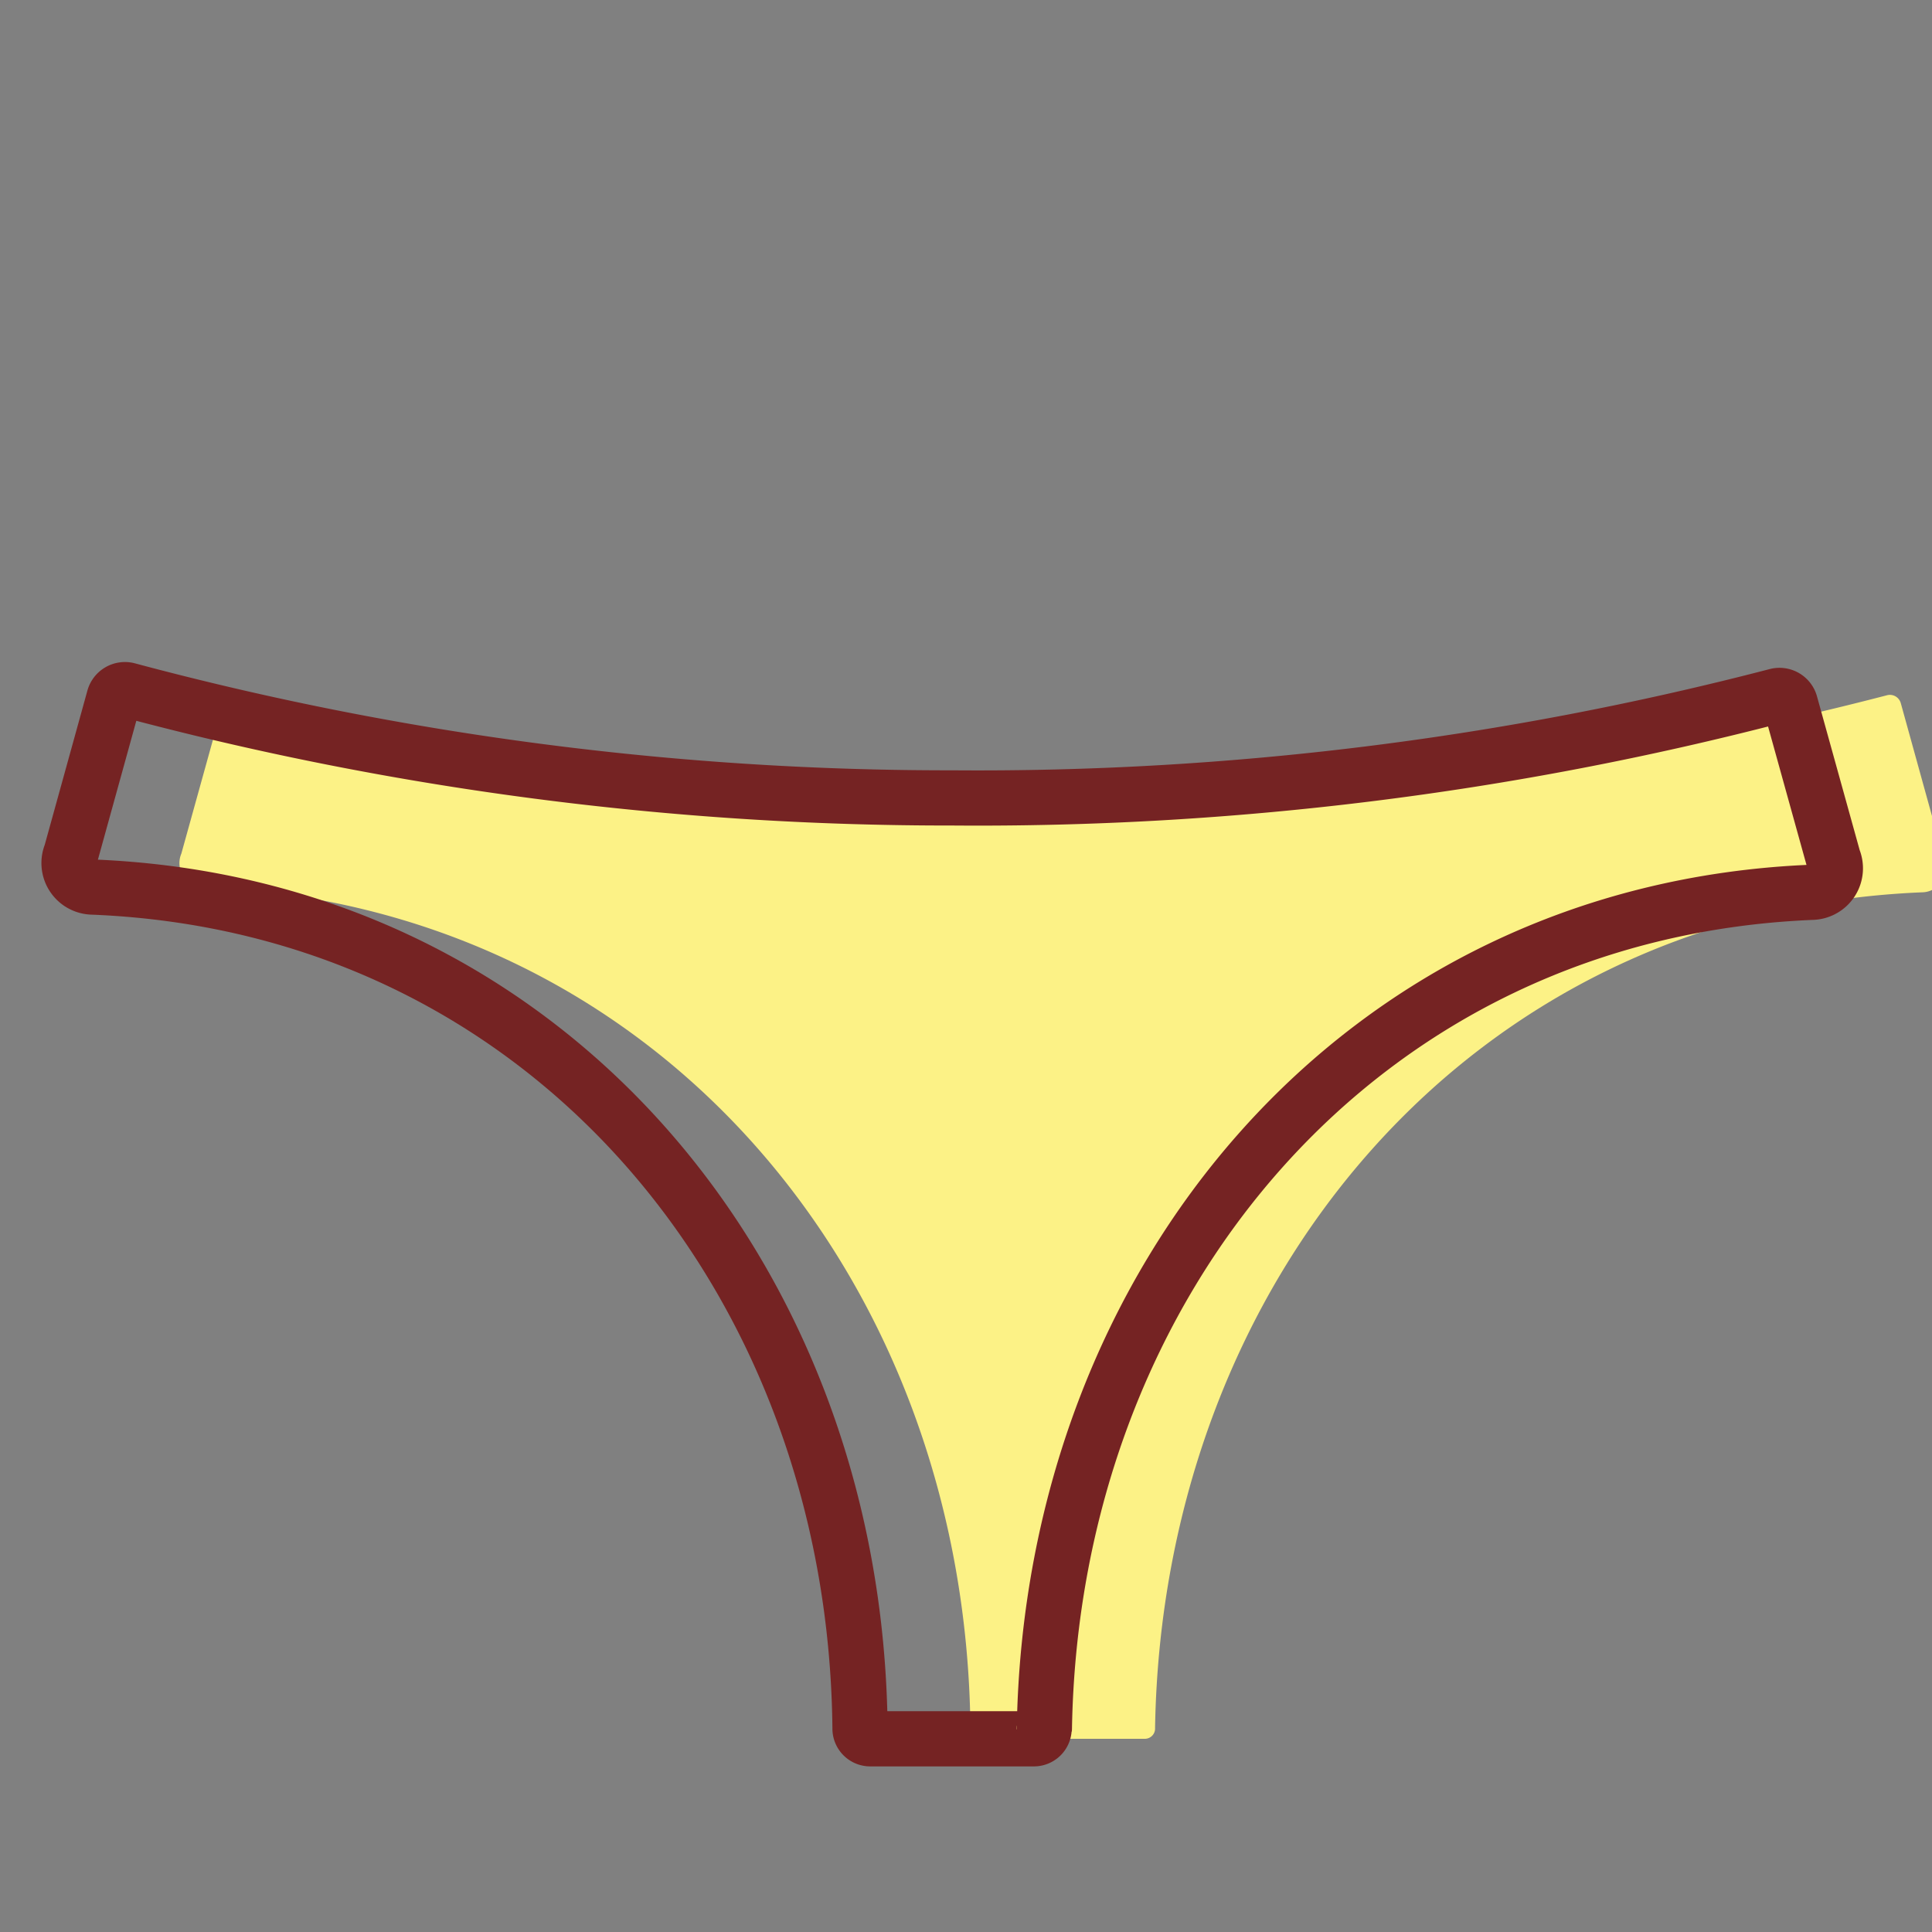
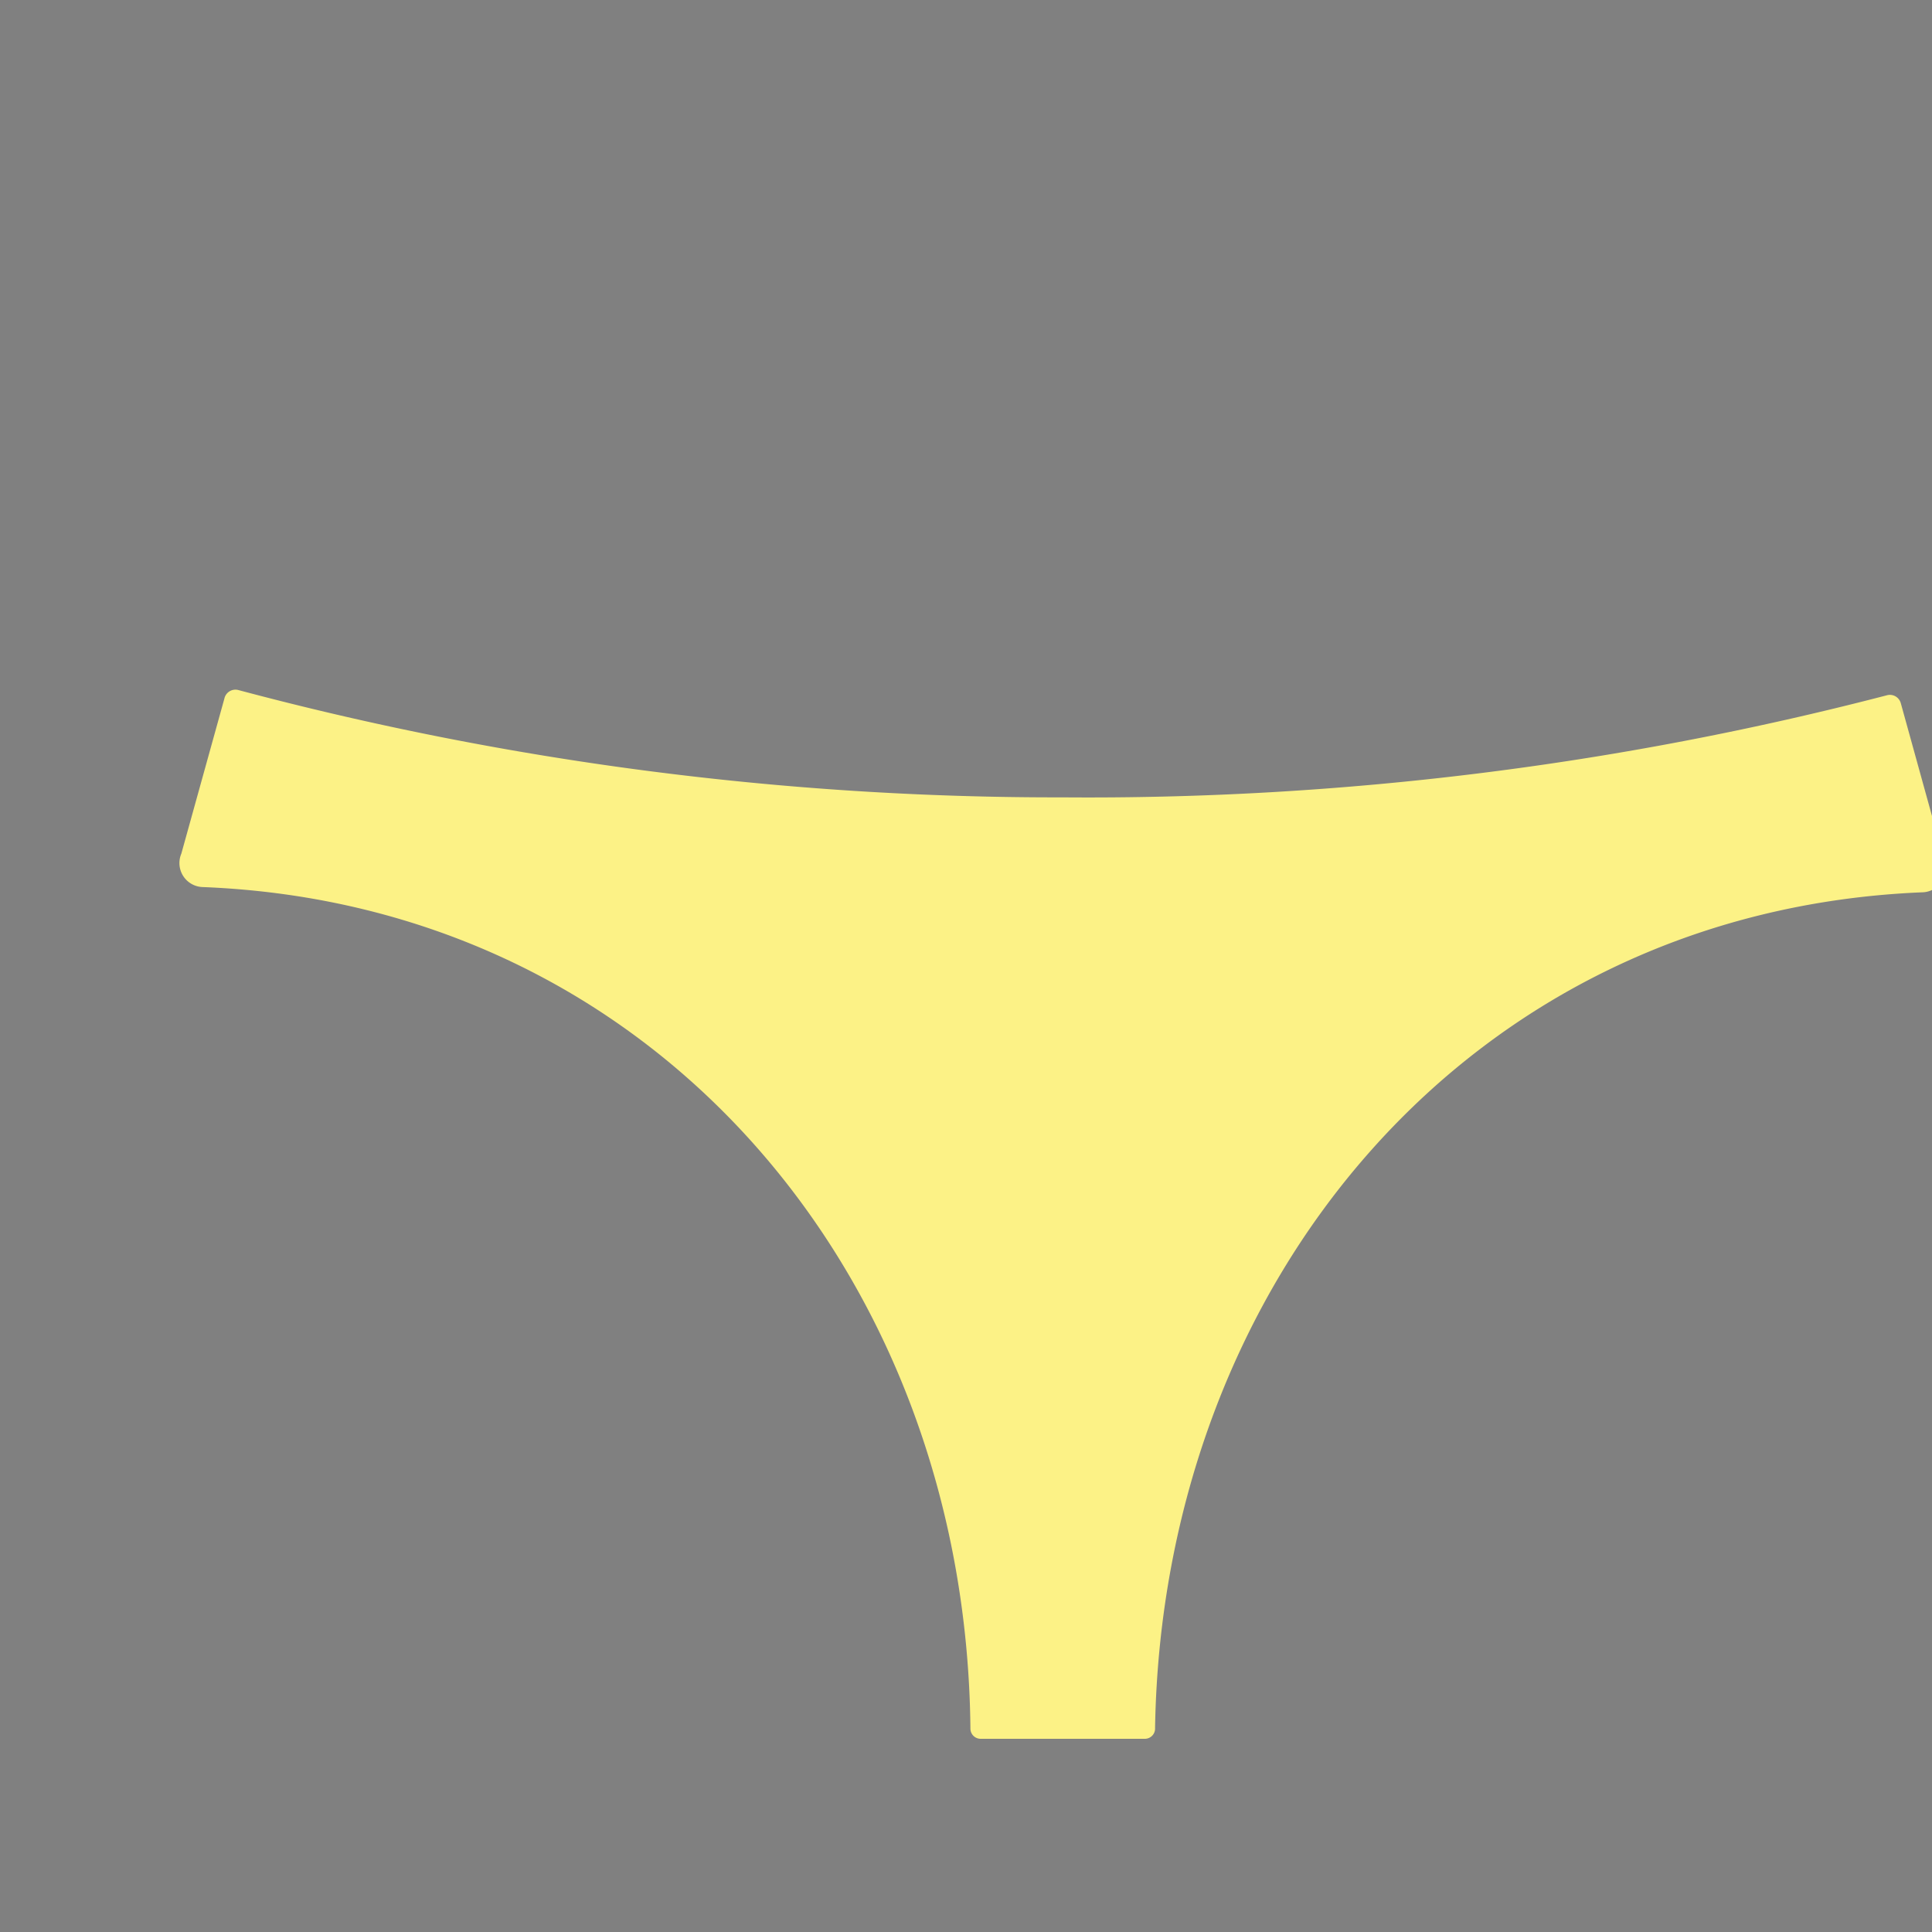
<svg xmlns="http://www.w3.org/2000/svg" width="800px" height="800px" viewBox="0 0 70 70">
  <rect x="0" y="0" width="70" height="70" fill="#808080" stroke="none" />
  <title>Fashion</title>
  <path d="M70.43,31.12a0.87,0.87,0,0,1-.78,1.21C53.29,33,42.12,46.38,41.85,62.61h0a0.37,0.37,0,0,1-.37.39H35.53a0.37,0.37,0,0,1-.37-0.38C35,46.29,23.78,32.79,7.35,32.14a0.87,0.87,0,0,1-.78-1.21l1.56-5.62A0.41,0.41,0,0,1,8.63,25a115,115,0,0,0,29.88,3.89,114.85,114.85,0,0,0,29.86-3.7,0.41,0.41,0,0,1,.5.29Z" fill="#fcf286" />
-   <path d="M37.84,62.81a1.34,1.34,0,0,1,0-.2C38.12,46.38,49.29,33,65.65,32.33a0.87,0.87,0,0,0,.78-1.21L64.87,25.5a0.41,0.41,0,0,0-.5-0.29,114.85,114.85,0,0,1-29.86,3.7A115,115,0,0,1,4.63,25a0.41,0.41,0,0,0-.5.29L2.57,30.93a0.87,0.87,0,0,0,.78,1.21C19.78,32.79,31,46.29,31.16,62.62a0.37,0.37,0,0,0,.37.38h5.93a0.37,0.37,0,0,0,.37-0.39" fill="none" stroke="#752323" stroke-miterlimit="10" stroke-width="2" />
</svg>